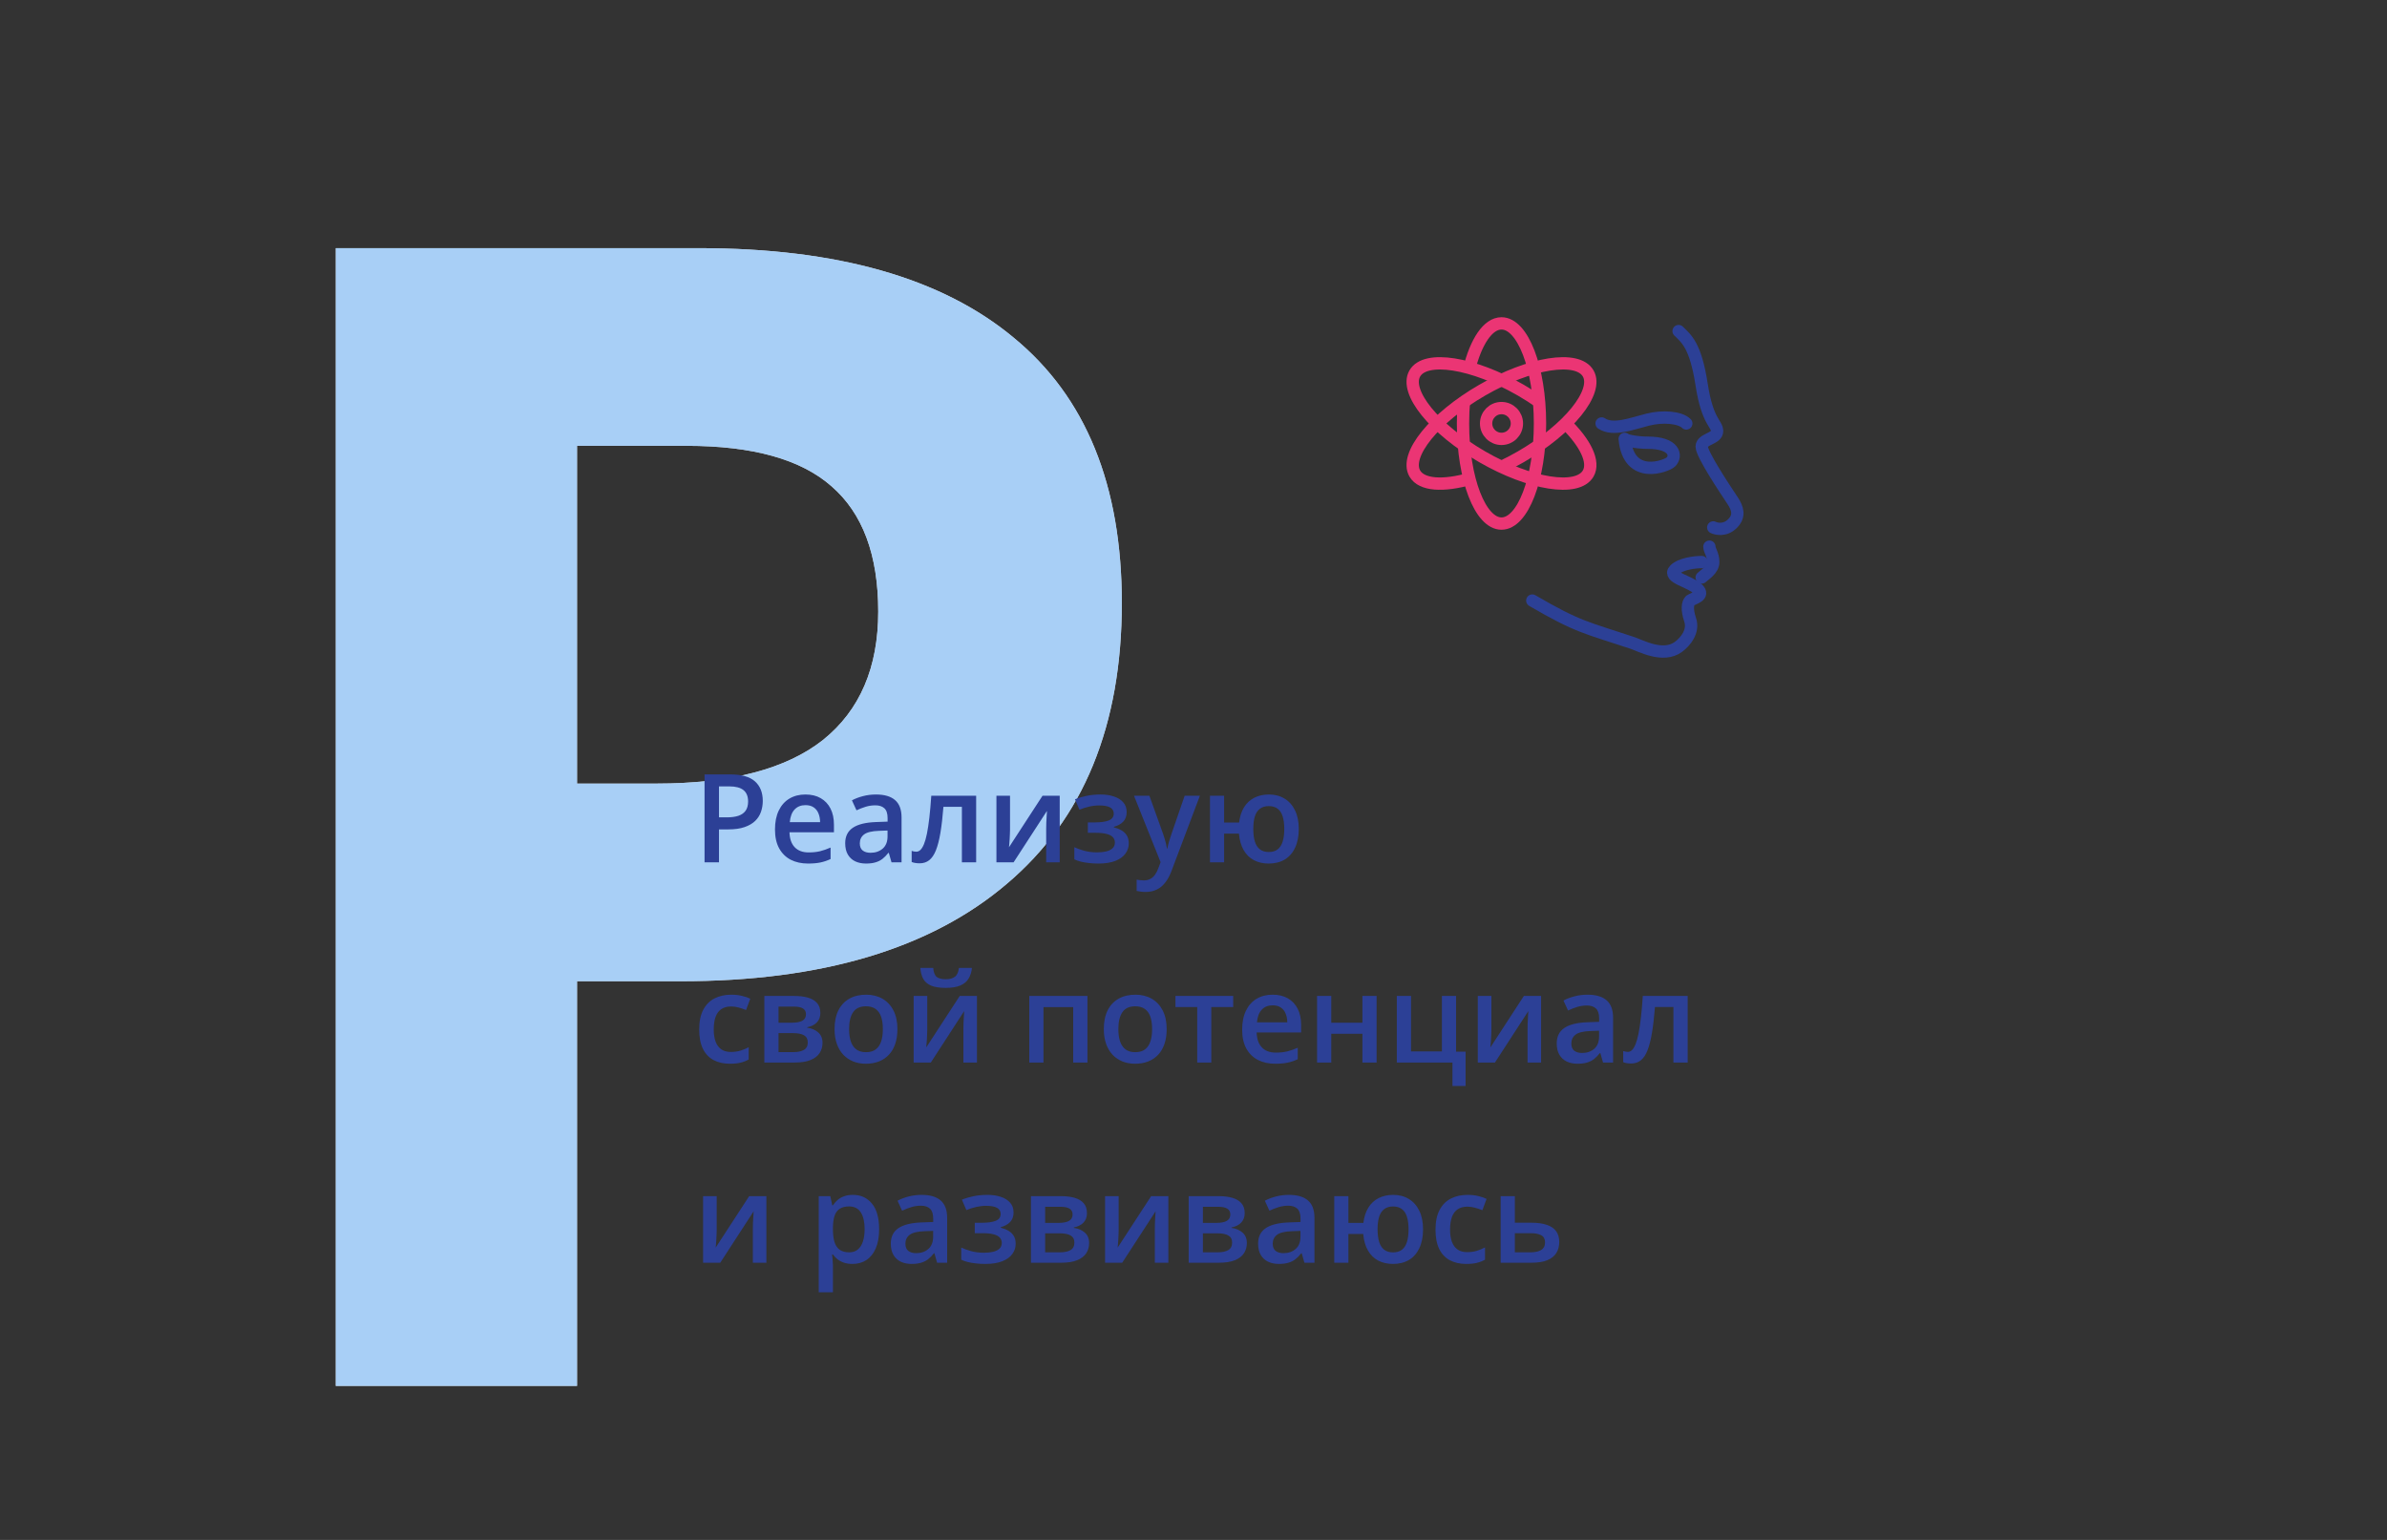
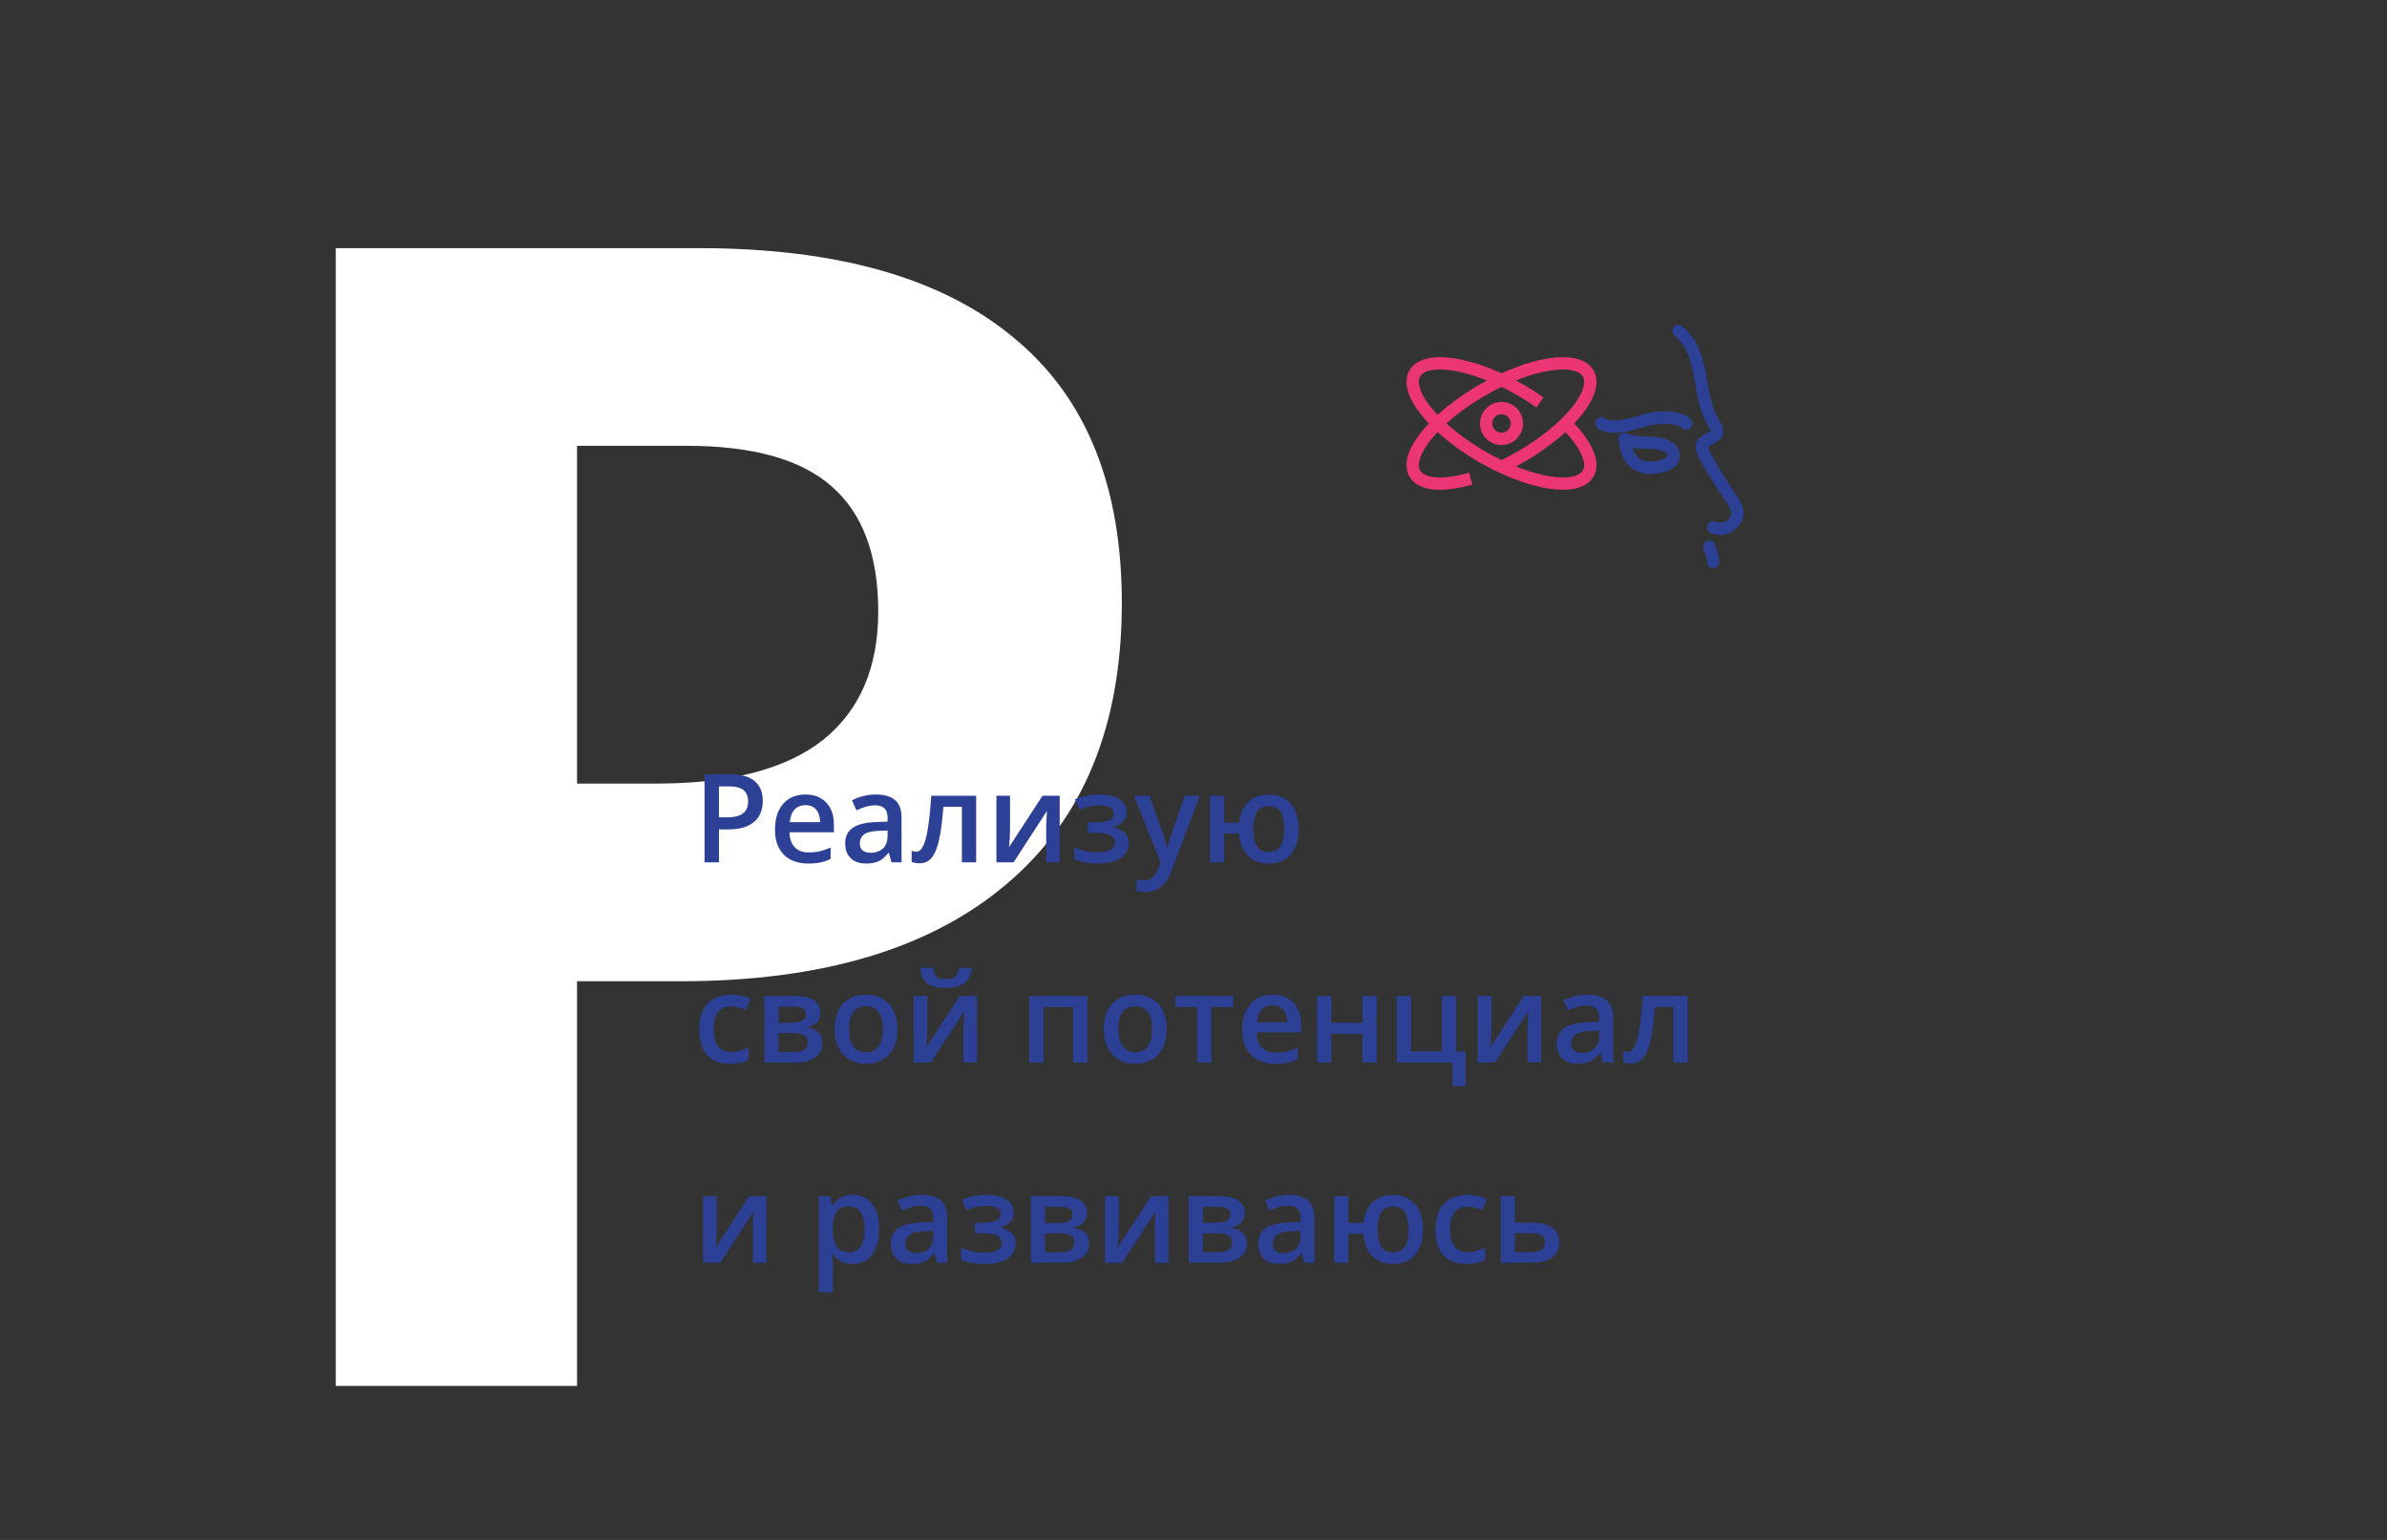
<svg xmlns="http://www.w3.org/2000/svg" width="310" height="200" viewBox="0 0 310 200" fill="none">
  <rect x="0" y="0" width="310" height="200" fill="#333333" stroke="none" />
  <path d="M74.94 101.769H85.249C94.885 101.769 102.095 99.882 106.879 96.108C111.664 92.268 114.056 86.709 114.056 79.431C114.056 72.086 112.034 66.662 107.991 63.158C104.016 59.654 97.749 57.902 89.191 57.902H74.94V101.769ZM145.692 78.319C145.692 94.222 140.706 106.384 130.733 114.807C120.828 123.23 106.711 127.441 88.383 127.441H74.94V180H43.607V32.23H90.809C108.732 32.23 122.344 36.104 131.643 43.853C141.009 51.535 145.692 63.023 145.692 78.319Z" fill="white" />
-   <path opacity="0.75" d="M74.94 101.769H85.249C94.885 101.769 102.095 99.882 106.879 96.108C111.664 92.268 114.056 86.709 114.056 79.431C114.056 72.086 112.034 66.662 107.991 63.158C104.016 59.654 97.749 57.902 89.191 57.902H74.94V101.769ZM145.692 78.319C145.692 94.222 140.706 106.384 130.733 114.807C120.828 123.23 106.711 127.441 88.383 127.441H74.94V180H43.607V32.23H90.809C108.732 32.23 122.344 36.104 131.643 43.853C141.009 51.535 145.692 63.023 145.692 78.319Z" fill="#8BBEF3" />
  <path d="M94.82 100.578C96.294 100.578 97.37 100.88 98.047 101.484C98.724 102.089 99.062 102.935 99.062 104.023C99.062 104.518 98.984 104.99 98.828 105.438C98.677 105.88 98.427 106.273 98.078 106.617C97.729 106.956 97.268 107.224 96.695 107.422C96.128 107.62 95.427 107.719 94.594 107.719H93.375V112H91.5V100.578H94.82ZM94.695 102.133H93.375V106.156H94.398C94.987 106.156 95.487 106.089 95.898 105.953C96.31 105.812 96.622 105.591 96.836 105.289C97.049 104.987 97.156 104.589 97.156 104.094C97.156 103.432 96.956 102.94 96.555 102.617C96.159 102.294 95.539 102.133 94.695 102.133ZM104.602 103.188C105.372 103.188 106.034 103.346 106.586 103.664C107.138 103.982 107.562 104.432 107.859 105.016C108.156 105.599 108.305 106.297 108.305 107.109V108.094H102.531C102.552 108.932 102.776 109.578 103.203 110.031C103.635 110.484 104.24 110.711 105.016 110.711C105.568 110.711 106.062 110.659 106.5 110.555C106.943 110.445 107.398 110.286 107.867 110.078V111.57C107.435 111.773 106.995 111.922 106.547 112.016C106.099 112.109 105.562 112.156 104.938 112.156C104.089 112.156 103.341 111.992 102.695 111.664C102.055 111.331 101.552 110.836 101.188 110.18C100.828 109.523 100.648 108.708 100.648 107.734C100.648 106.766 100.812 105.943 101.141 105.266C101.469 104.589 101.93 104.073 102.523 103.719C103.117 103.365 103.81 103.188 104.602 103.188ZM104.602 104.57C104.023 104.57 103.555 104.758 103.195 105.133C102.841 105.508 102.633 106.057 102.57 106.781H106.508C106.503 106.349 106.43 105.966 106.289 105.633C106.154 105.299 105.945 105.039 105.664 104.852C105.388 104.664 105.034 104.57 104.602 104.57ZM113.766 103.188C114.859 103.188 115.685 103.43 116.242 103.914C116.805 104.398 117.086 105.154 117.086 106.18V112H115.781L115.43 110.773H115.367C115.122 111.086 114.87 111.344 114.609 111.547C114.349 111.75 114.047 111.901 113.703 112C113.365 112.104 112.951 112.156 112.461 112.156C111.945 112.156 111.484 112.062 111.078 111.875C110.672 111.682 110.352 111.391 110.117 111C109.883 110.609 109.766 110.115 109.766 109.516C109.766 108.625 110.096 107.956 110.758 107.508C111.424 107.06 112.43 106.812 113.773 106.766L115.273 106.711V106.258C115.273 105.659 115.133 105.232 114.852 104.977C114.576 104.721 114.185 104.594 113.68 104.594C113.247 104.594 112.828 104.656 112.422 104.781C112.016 104.906 111.62 105.06 111.234 105.242L110.641 103.945C111.062 103.721 111.542 103.539 112.078 103.398C112.62 103.258 113.182 103.188 113.766 103.188ZM115.266 107.867L114.148 107.906C113.232 107.938 112.589 108.094 112.219 108.375C111.849 108.656 111.664 109.042 111.664 109.531C111.664 109.958 111.792 110.271 112.047 110.469C112.302 110.661 112.638 110.758 113.055 110.758C113.69 110.758 114.216 110.578 114.633 110.219C115.055 109.854 115.266 109.32 115.266 108.617V107.867ZM126.773 112H124.922V104.789H122.523C122.419 106.102 122.289 107.224 122.133 108.156C121.977 109.089 121.781 109.849 121.547 110.438C121.312 111.021 121.023 111.448 120.68 111.719C120.336 111.99 119.922 112.125 119.438 112.125C119.224 112.125 119.031 112.109 118.859 112.078C118.688 112.052 118.534 112.01 118.398 111.953V110.508C118.487 110.539 118.583 110.565 118.688 110.586C118.792 110.607 118.898 110.617 119.008 110.617C119.201 110.617 119.378 110.539 119.539 110.383C119.706 110.221 119.859 109.969 120 109.625C120.141 109.281 120.268 108.828 120.383 108.266C120.497 107.698 120.602 107.01 120.695 106.203C120.789 105.391 120.872 104.44 120.945 103.352H126.773V112ZM131.172 103.352V107.766C131.172 107.906 131.167 108.086 131.156 108.305C131.151 108.518 131.141 108.742 131.125 108.977C131.109 109.206 131.094 109.417 131.078 109.609C131.062 109.802 131.049 109.945 131.039 110.039L135.391 103.352H137.625V112H135.867V107.633C135.867 107.404 135.872 107.138 135.883 106.836C135.898 106.534 135.914 106.242 135.93 105.961C135.951 105.68 135.964 105.466 135.969 105.32L131.633 112H129.406V103.352H131.172ZM142.953 103.188C143.589 103.188 144.159 103.273 144.664 103.445C145.174 103.612 145.578 103.865 145.875 104.203C146.172 104.542 146.32 104.964 146.32 105.469C146.32 105.99 146.169 106.406 145.867 106.719C145.57 107.026 145.167 107.247 144.656 107.383V107.453C145.016 107.542 145.341 107.669 145.633 107.836C145.924 107.997 146.156 108.216 146.328 108.492C146.505 108.763 146.594 109.112 146.594 109.539C146.594 110.023 146.451 110.464 146.164 110.859C145.883 111.255 145.451 111.57 144.867 111.805C144.284 112.039 143.542 112.156 142.641 112.156C142.208 112.156 141.797 112.133 141.406 112.086C141.021 112.044 140.669 111.984 140.352 111.906C140.034 111.823 139.758 111.724 139.523 111.609V110.031C139.883 110.203 140.318 110.359 140.828 110.5C141.339 110.635 141.885 110.703 142.469 110.703C142.901 110.703 143.292 110.664 143.641 110.586C143.995 110.503 144.273 110.367 144.477 110.18C144.685 109.992 144.789 109.742 144.789 109.43C144.789 109.143 144.698 108.906 144.516 108.719C144.333 108.531 144.06 108.393 143.695 108.305C143.331 108.211 142.87 108.164 142.312 108.164H141.281V106.812H142.188C142.953 106.812 143.552 106.729 143.984 106.562C144.422 106.391 144.641 106.094 144.641 105.672C144.641 105.318 144.487 105.052 144.18 104.875C143.872 104.698 143.401 104.609 142.766 104.609C142.328 104.609 141.896 104.659 141.469 104.758C141.042 104.852 140.615 104.987 140.188 105.164L139.609 103.812C140.083 103.62 140.591 103.469 141.133 103.359C141.674 103.245 142.281 103.188 142.953 103.188ZM147.273 103.352H149.273L151.047 108.289C151.125 108.513 151.195 108.734 151.258 108.953C151.326 109.167 151.383 109.378 151.43 109.586C151.482 109.794 151.523 110.003 151.555 110.211H151.602C151.654 109.94 151.727 109.638 151.82 109.305C151.919 108.966 152.029 108.628 152.148 108.289L153.852 103.352H155.828L152.117 113.188C151.904 113.75 151.641 114.229 151.328 114.625C151.021 115.026 150.656 115.328 150.234 115.531C149.812 115.74 149.331 115.844 148.789 115.844C148.529 115.844 148.302 115.828 148.109 115.797C147.917 115.771 147.753 115.742 147.617 115.711V114.242C147.727 114.268 147.865 114.292 148.031 114.312C148.198 114.333 148.37 114.344 148.547 114.344C148.875 114.344 149.159 114.279 149.398 114.148C149.638 114.018 149.841 113.833 150.008 113.594C150.174 113.359 150.312 113.091 150.422 112.789L150.727 111.977L147.273 103.352ZM168.672 107.656C168.672 108.609 168.513 109.422 168.195 110.094C167.883 110.766 167.435 111.279 166.852 111.633C166.268 111.982 165.57 112.156 164.758 112.156C164.039 112.156 163.401 112.01 162.844 111.719C162.292 111.427 161.849 110.992 161.516 110.414C161.182 109.836 160.977 109.12 160.898 108.266H158.977V112H157.141V103.352H158.977V106.828H160.922C161.016 106.052 161.229 105.393 161.562 104.852C161.896 104.31 162.336 103.898 162.883 103.617C163.435 103.331 164.073 103.188 164.797 103.188C165.568 103.188 166.242 103.365 166.82 103.719C167.404 104.068 167.857 104.576 168.18 105.242C168.508 105.904 168.672 106.708 168.672 107.656ZM162.766 107.656C162.766 108.302 162.833 108.849 162.969 109.297C163.109 109.745 163.328 110.083 163.625 110.312C163.922 110.542 164.307 110.656 164.781 110.656C165.255 110.656 165.638 110.542 165.93 110.312C166.227 110.083 166.443 109.747 166.578 109.305C166.719 108.857 166.789 108.307 166.789 107.656C166.789 107.01 166.719 106.469 166.578 106.031C166.443 105.594 166.227 105.263 165.93 105.039C165.633 104.81 165.247 104.695 164.773 104.695C164.305 104.695 163.922 104.81 163.625 105.039C163.328 105.263 163.109 105.594 162.969 106.031C162.833 106.469 162.766 107.01 162.766 107.656ZM94.797 138.156C93.979 138.156 93.271 137.997 92.672 137.68C92.073 137.362 91.612 136.875 91.289 136.219C90.966 135.562 90.805 134.729 90.805 133.719C90.805 132.667 90.982 131.807 91.336 131.141C91.69 130.474 92.18 129.982 92.805 129.664C93.435 129.346 94.156 129.188 94.969 129.188C95.484 129.188 95.951 129.24 96.367 129.344C96.789 129.443 97.146 129.565 97.438 129.711L96.891 131.18C96.573 131.049 96.247 130.94 95.914 130.852C95.581 130.763 95.26 130.719 94.953 130.719C94.448 130.719 94.026 130.831 93.688 131.055C93.354 131.279 93.104 131.612 92.938 132.055C92.776 132.497 92.695 133.047 92.695 133.703C92.695 134.339 92.779 134.875 92.945 135.312C93.112 135.745 93.359 136.073 93.688 136.297C94.016 136.516 94.419 136.625 94.898 136.625C95.372 136.625 95.797 136.568 96.172 136.453C96.547 136.339 96.901 136.19 97.234 136.008V137.602C96.906 137.789 96.555 137.927 96.18 138.016C95.805 138.109 95.344 138.156 94.797 138.156ZM106.539 131.57C106.539 132.07 106.385 132.479 106.078 132.797C105.776 133.109 105.359 133.315 104.828 133.414V133.477C105.396 133.549 105.87 133.75 106.25 134.078C106.63 134.406 106.82 134.862 106.82 135.445C106.82 135.94 106.695 136.38 106.445 136.766C106.201 137.146 105.81 137.448 105.273 137.672C104.742 137.891 104.047 138 103.188 138H99.266V129.352H103.172C103.818 129.352 104.393 129.422 104.898 129.562C105.409 129.703 105.81 129.935 106.102 130.258C106.393 130.581 106.539 131.018 106.539 131.57ZM104.906 135.383C104.906 134.956 104.742 134.648 104.414 134.461C104.091 134.273 103.617 134.18 102.992 134.18H101.109V136.648H103.031C103.615 136.648 104.073 136.552 104.406 136.359C104.74 136.161 104.906 135.836 104.906 135.383ZM104.672 131.734C104.672 131.396 104.544 131.146 104.289 130.984C104.034 130.818 103.633 130.734 103.086 130.734H101.109V132.828H102.836C103.44 132.828 103.896 132.742 104.203 132.57C104.516 132.393 104.672 132.115 104.672 131.734ZM116.547 133.656C116.547 134.375 116.453 135.013 116.266 135.57C116.078 136.128 115.805 136.599 115.445 136.984C115.086 137.365 114.654 137.656 114.148 137.859C113.643 138.057 113.073 138.156 112.438 138.156C111.844 138.156 111.299 138.057 110.805 137.859C110.31 137.656 109.88 137.365 109.516 136.984C109.156 136.599 108.878 136.128 108.68 135.57C108.482 135.013 108.383 134.375 108.383 133.656C108.383 132.703 108.547 131.896 108.875 131.234C109.208 130.568 109.682 130.06 110.297 129.711C110.911 129.362 111.643 129.188 112.492 129.188C113.289 129.188 113.992 129.362 114.602 129.711C115.211 130.06 115.688 130.568 116.031 131.234C116.375 131.901 116.547 132.708 116.547 133.656ZM110.273 133.656C110.273 134.286 110.349 134.826 110.5 135.273C110.656 135.721 110.896 136.065 111.219 136.305C111.542 136.539 111.958 136.656 112.469 136.656C112.979 136.656 113.396 136.539 113.719 136.305C114.042 136.065 114.279 135.721 114.43 135.273C114.581 134.826 114.656 134.286 114.656 133.656C114.656 133.026 114.581 132.492 114.43 132.055C114.279 131.612 114.042 131.276 113.719 131.047C113.396 130.812 112.977 130.695 112.461 130.695C111.701 130.695 111.146 130.951 110.797 131.461C110.448 131.971 110.273 132.703 110.273 133.656ZM120.422 129.352V133.766C120.422 133.906 120.417 134.086 120.406 134.305C120.401 134.518 120.391 134.742 120.375 134.977C120.359 135.206 120.344 135.417 120.328 135.609C120.312 135.802 120.299 135.945 120.289 136.039L124.641 129.352H126.875V138H125.117V133.633C125.117 133.404 125.122 133.138 125.133 132.836C125.148 132.534 125.164 132.242 125.18 131.961C125.201 131.68 125.214 131.466 125.219 131.32L120.883 138H118.656V129.352H120.422ZM126.227 125.711C126.174 126.247 126.029 126.711 125.789 127.102C125.555 127.487 125.198 127.784 124.719 127.992C124.24 128.201 123.609 128.305 122.828 128.305C122.021 128.305 121.383 128.206 120.914 128.008C120.445 127.805 120.107 127.51 119.898 127.125C119.69 126.734 119.565 126.263 119.523 125.711H121.195C121.247 126.289 121.398 126.68 121.648 126.883C121.898 127.081 122.302 127.18 122.859 127.18C123.339 127.18 123.721 127.073 124.008 126.859C124.299 126.646 124.474 126.263 124.531 125.711H126.227ZM141.227 129.352V138H139.375V130.805H135.516V138H133.672V129.352H141.227ZM151.516 133.656C151.516 134.375 151.422 135.013 151.234 135.57C151.047 136.128 150.773 136.599 150.414 136.984C150.055 137.365 149.622 137.656 149.117 137.859C148.612 138.057 148.042 138.156 147.406 138.156C146.812 138.156 146.268 138.057 145.773 137.859C145.279 137.656 144.849 137.365 144.484 136.984C144.125 136.599 143.846 136.128 143.648 135.57C143.451 135.013 143.352 134.375 143.352 133.656C143.352 132.703 143.516 131.896 143.844 131.234C144.177 130.568 144.651 130.06 145.266 129.711C145.88 129.362 146.612 129.188 147.461 129.188C148.258 129.188 148.961 129.362 149.57 129.711C150.18 130.06 150.656 130.568 151 131.234C151.344 131.901 151.516 132.708 151.516 133.656ZM145.242 133.656C145.242 134.286 145.318 134.826 145.469 135.273C145.625 135.721 145.865 136.065 146.188 136.305C146.51 136.539 146.927 136.656 147.438 136.656C147.948 136.656 148.365 136.539 148.688 136.305C149.01 136.065 149.247 135.721 149.398 135.273C149.549 134.826 149.625 134.286 149.625 133.656C149.625 133.026 149.549 132.492 149.398 132.055C149.247 131.612 149.01 131.276 148.688 131.047C148.365 130.812 147.945 130.695 147.43 130.695C146.669 130.695 146.115 130.951 145.766 131.461C145.417 131.971 145.242 132.703 145.242 133.656ZM160.156 130.797H157.312V138H155.484V130.797H152.656V129.352H160.156V130.797ZM165.273 129.188C166.044 129.188 166.706 129.346 167.258 129.664C167.81 129.982 168.234 130.432 168.531 131.016C168.828 131.599 168.977 132.297 168.977 133.109V134.094H163.203C163.224 134.932 163.448 135.578 163.875 136.031C164.307 136.484 164.911 136.711 165.688 136.711C166.24 136.711 166.734 136.659 167.172 136.555C167.615 136.445 168.07 136.286 168.539 136.078V137.57C168.107 137.773 167.667 137.922 167.219 138.016C166.771 138.109 166.234 138.156 165.609 138.156C164.76 138.156 164.013 137.992 163.367 137.664C162.727 137.331 162.224 136.836 161.859 136.18C161.5 135.523 161.32 134.708 161.32 133.734C161.32 132.766 161.484 131.943 161.812 131.266C162.141 130.589 162.602 130.073 163.195 129.719C163.789 129.365 164.482 129.188 165.273 129.188ZM165.273 130.57C164.695 130.57 164.227 130.758 163.867 131.133C163.513 131.508 163.305 132.057 163.242 132.781H167.18C167.174 132.349 167.102 131.966 166.961 131.633C166.826 131.299 166.617 131.039 166.336 130.852C166.06 130.664 165.706 130.57 165.273 130.57ZM172.891 129.352V132.828H176.938V129.352H178.781V138H176.938V134.266H172.891V138H171.047V129.352H172.891ZM190.336 141.047H188.633V138H181.406V129.352H183.25V136.555H187.258V129.352H189.102V136.586H190.336V141.047ZM193.688 129.352V133.766C193.688 133.906 193.682 134.086 193.672 134.305C193.667 134.518 193.656 134.742 193.641 134.977C193.625 135.206 193.609 135.417 193.594 135.609C193.578 135.802 193.565 135.945 193.555 136.039L197.906 129.352H200.141V138H198.383V133.633C198.383 133.404 198.388 133.138 198.398 132.836C198.414 132.534 198.43 132.242 198.445 131.961C198.466 131.68 198.479 131.466 198.484 131.32L194.148 138H191.922V129.352H193.688ZM206.172 129.188C207.266 129.188 208.091 129.43 208.648 129.914C209.211 130.398 209.492 131.154 209.492 132.18V138H208.188L207.836 136.773H207.773C207.529 137.086 207.276 137.344 207.016 137.547C206.755 137.75 206.453 137.901 206.109 138C205.771 138.104 205.357 138.156 204.867 138.156C204.352 138.156 203.891 138.062 203.484 137.875C203.078 137.682 202.758 137.391 202.523 137C202.289 136.609 202.172 136.115 202.172 135.516C202.172 134.625 202.503 133.956 203.164 133.508C203.831 133.06 204.836 132.812 206.18 132.766L207.68 132.711V132.258C207.68 131.659 207.539 131.232 207.258 130.977C206.982 130.721 206.591 130.594 206.086 130.594C205.654 130.594 205.234 130.656 204.828 130.781C204.422 130.906 204.026 131.06 203.641 131.242L203.047 129.945C203.469 129.721 203.948 129.539 204.484 129.398C205.026 129.258 205.589 129.188 206.172 129.188ZM207.672 133.867L206.555 133.906C205.638 133.938 204.995 134.094 204.625 134.375C204.255 134.656 204.07 135.042 204.07 135.531C204.07 135.958 204.198 136.271 204.453 136.469C204.708 136.661 205.044 136.758 205.461 136.758C206.096 136.758 206.622 136.578 207.039 136.219C207.461 135.854 207.672 135.32 207.672 134.617V133.867ZM219.18 138H217.328V130.789H214.93C214.826 132.102 214.695 133.224 214.539 134.156C214.383 135.089 214.188 135.849 213.953 136.438C213.719 137.021 213.43 137.448 213.086 137.719C212.742 137.99 212.328 138.125 211.844 138.125C211.63 138.125 211.438 138.109 211.266 138.078C211.094 138.052 210.94 138.01 210.805 137.953V136.508C210.893 136.539 210.99 136.565 211.094 136.586C211.198 136.607 211.305 136.617 211.414 136.617C211.607 136.617 211.784 136.539 211.945 136.383C212.112 136.221 212.266 135.969 212.406 135.625C212.547 135.281 212.674 134.828 212.789 134.266C212.904 133.698 213.008 133.01 213.102 132.203C213.195 131.391 213.279 130.44 213.352 129.352H219.18V138ZM93.078 155.352V159.766C93.078 159.906 93.073 160.086 93.062 160.305C93.057 160.518 93.047 160.742 93.031 160.977C93.016 161.206 93 161.417 92.984 161.609C92.969 161.802 92.956 161.945 92.945 162.039L97.297 155.352H99.531V164H97.773V159.633C97.773 159.404 97.779 159.138 97.789 158.836C97.805 158.534 97.82 158.242 97.836 157.961C97.857 157.68 97.87 157.466 97.875 157.32L93.539 164H91.312V155.352H93.078ZM110.766 155.188C111.792 155.188 112.615 155.562 113.234 156.312C113.859 157.062 114.172 158.177 114.172 159.656C114.172 160.635 114.026 161.461 113.734 162.133C113.448 162.799 113.044 163.305 112.523 163.648C112.008 163.987 111.406 164.156 110.719 164.156C110.281 164.156 109.901 164.099 109.578 163.984C109.255 163.87 108.979 163.721 108.75 163.539C108.521 163.352 108.328 163.148 108.172 162.93H108.062C108.089 163.138 108.112 163.37 108.133 163.625C108.159 163.875 108.172 164.104 108.172 164.312V167.836H106.328V155.352H107.828L108.086 156.547H108.172C108.333 156.302 108.529 156.076 108.758 155.867C108.992 155.659 109.273 155.495 109.602 155.375C109.935 155.25 110.323 155.188 110.766 155.188ZM110.273 156.688C109.768 156.688 109.362 156.789 109.055 156.992C108.753 157.19 108.531 157.49 108.391 157.891C108.255 158.292 108.182 158.794 108.172 159.398V159.656C108.172 160.297 108.237 160.841 108.367 161.289C108.503 161.732 108.724 162.07 109.031 162.305C109.344 162.534 109.766 162.648 110.297 162.648C110.745 162.648 111.115 162.526 111.406 162.281C111.703 162.036 111.924 161.688 112.07 161.234C112.216 160.781 112.289 160.247 112.289 159.633C112.289 158.701 112.122 157.977 111.789 157.461C111.461 156.945 110.956 156.688 110.273 156.688ZM119.688 155.188C120.781 155.188 121.607 155.43 122.164 155.914C122.727 156.398 123.008 157.154 123.008 158.18V164H121.703L121.352 162.773H121.289C121.044 163.086 120.792 163.344 120.531 163.547C120.271 163.75 119.969 163.901 119.625 164C119.286 164.104 118.872 164.156 118.383 164.156C117.867 164.156 117.406 164.062 117 163.875C116.594 163.682 116.273 163.391 116.039 163C115.805 162.609 115.688 162.115 115.688 161.516C115.688 160.625 116.018 159.956 116.68 159.508C117.346 159.06 118.352 158.812 119.695 158.766L121.195 158.711V158.258C121.195 157.659 121.055 157.232 120.773 156.977C120.497 156.721 120.107 156.594 119.602 156.594C119.169 156.594 118.75 156.656 118.344 156.781C117.938 156.906 117.542 157.06 117.156 157.242L116.562 155.945C116.984 155.721 117.464 155.539 118 155.398C118.542 155.258 119.104 155.188 119.688 155.188ZM121.188 159.867L120.07 159.906C119.154 159.938 118.51 160.094 118.141 160.375C117.771 160.656 117.586 161.042 117.586 161.531C117.586 161.958 117.714 162.271 117.969 162.469C118.224 162.661 118.56 162.758 118.977 162.758C119.612 162.758 120.138 162.578 120.555 162.219C120.977 161.854 121.188 161.32 121.188 160.617V159.867ZM128.266 155.188C128.901 155.188 129.471 155.273 129.977 155.445C130.487 155.612 130.891 155.865 131.188 156.203C131.484 156.542 131.633 156.964 131.633 157.469C131.633 157.99 131.482 158.406 131.18 158.719C130.883 159.026 130.479 159.247 129.969 159.383V159.453C130.328 159.542 130.654 159.669 130.945 159.836C131.237 159.997 131.469 160.216 131.641 160.492C131.818 160.763 131.906 161.112 131.906 161.539C131.906 162.023 131.763 162.464 131.477 162.859C131.195 163.255 130.763 163.57 130.18 163.805C129.596 164.039 128.854 164.156 127.953 164.156C127.521 164.156 127.109 164.133 126.719 164.086C126.333 164.044 125.982 163.984 125.664 163.906C125.346 163.823 125.07 163.724 124.836 163.609V162.031C125.195 162.203 125.63 162.359 126.141 162.5C126.651 162.635 127.198 162.703 127.781 162.703C128.214 162.703 128.604 162.664 128.953 162.586C129.307 162.503 129.586 162.367 129.789 162.18C129.997 161.992 130.102 161.742 130.102 161.43C130.102 161.143 130.01 160.906 129.828 160.719C129.646 160.531 129.372 160.393 129.008 160.305C128.643 160.211 128.182 160.164 127.625 160.164H126.594V158.812H127.5C128.266 158.812 128.865 158.729 129.297 158.562C129.734 158.391 129.953 158.094 129.953 157.672C129.953 157.318 129.799 157.052 129.492 156.875C129.185 156.698 128.714 156.609 128.078 156.609C127.641 156.609 127.208 156.659 126.781 156.758C126.354 156.852 125.927 156.987 125.5 157.164L124.922 155.812C125.396 155.62 125.904 155.469 126.445 155.359C126.987 155.245 127.594 155.188 128.266 155.188ZM141.164 157.57C141.164 158.07 141.01 158.479 140.703 158.797C140.401 159.109 139.984 159.315 139.453 159.414V159.477C140.021 159.549 140.495 159.75 140.875 160.078C141.255 160.406 141.445 160.862 141.445 161.445C141.445 161.94 141.32 162.38 141.07 162.766C140.826 163.146 140.435 163.448 139.898 163.672C139.367 163.891 138.672 164 137.812 164H133.891V155.352H137.797C138.443 155.352 139.018 155.422 139.523 155.562C140.034 155.703 140.435 155.935 140.727 156.258C141.018 156.581 141.164 157.018 141.164 157.57ZM139.531 161.383C139.531 160.956 139.367 160.648 139.039 160.461C138.716 160.273 138.242 160.18 137.617 160.18H135.734V162.648H137.656C138.24 162.648 138.698 162.552 139.031 162.359C139.365 162.161 139.531 161.836 139.531 161.383ZM139.297 157.734C139.297 157.396 139.169 157.146 138.914 156.984C138.659 156.818 138.258 156.734 137.711 156.734H135.734V158.828H137.461C138.065 158.828 138.521 158.742 138.828 158.57C139.141 158.393 139.297 158.115 139.297 157.734ZM145.281 155.352V159.766C145.281 159.906 145.276 160.086 145.266 160.305C145.26 160.518 145.25 160.742 145.234 160.977C145.219 161.206 145.203 161.417 145.188 161.609C145.172 161.802 145.159 161.945 145.148 162.039L149.5 155.352H151.734V164H149.977V159.633C149.977 159.404 149.982 159.138 149.992 158.836C150.008 158.534 150.023 158.242 150.039 157.961C150.06 157.68 150.073 157.466 150.078 157.32L145.742 164H143.516V155.352H145.281ZM161.648 157.57C161.648 158.07 161.495 158.479 161.188 158.797C160.885 159.109 160.469 159.315 159.938 159.414V159.477C160.505 159.549 160.979 159.75 161.359 160.078C161.74 160.406 161.93 160.862 161.93 161.445C161.93 161.94 161.805 162.38 161.555 162.766C161.31 163.146 160.919 163.448 160.383 163.672C159.852 163.891 159.156 164 158.297 164H154.375V155.352H158.281C158.927 155.352 159.503 155.422 160.008 155.562C160.518 155.703 160.919 155.935 161.211 156.258C161.503 156.581 161.648 157.018 161.648 157.57ZM160.016 161.383C160.016 160.956 159.852 160.648 159.523 160.461C159.201 160.273 158.727 160.18 158.102 160.18H156.219V162.648H158.141C158.724 162.648 159.182 162.552 159.516 162.359C159.849 162.161 160.016 161.836 160.016 161.383ZM159.781 157.734C159.781 157.396 159.654 157.146 159.398 156.984C159.143 156.818 158.742 156.734 158.195 156.734H156.219V158.828H157.945C158.549 158.828 159.005 158.742 159.312 158.57C159.625 158.393 159.781 158.115 159.781 157.734ZM167.391 155.188C168.484 155.188 169.31 155.43 169.867 155.914C170.43 156.398 170.711 157.154 170.711 158.18V164H169.406L169.055 162.773H168.992C168.747 163.086 168.495 163.344 168.234 163.547C167.974 163.75 167.672 163.901 167.328 164C166.99 164.104 166.576 164.156 166.086 164.156C165.57 164.156 165.109 164.062 164.703 163.875C164.297 163.682 163.977 163.391 163.742 163C163.508 162.609 163.391 162.115 163.391 161.516C163.391 160.625 163.721 159.956 164.383 159.508C165.049 159.06 166.055 158.812 167.398 158.766L168.898 158.711V158.258C168.898 157.659 168.758 157.232 168.477 156.977C168.201 156.721 167.81 156.594 167.305 156.594C166.872 156.594 166.453 156.656 166.047 156.781C165.641 156.906 165.245 157.06 164.859 157.242L164.266 155.945C164.688 155.721 165.167 155.539 165.703 155.398C166.245 155.258 166.807 155.188 167.391 155.188ZM168.891 159.867L167.773 159.906C166.857 159.938 166.214 160.094 165.844 160.375C165.474 160.656 165.289 161.042 165.289 161.531C165.289 161.958 165.417 162.271 165.672 162.469C165.927 162.661 166.263 162.758 166.68 162.758C167.315 162.758 167.841 162.578 168.258 162.219C168.68 161.854 168.891 161.32 168.891 160.617V159.867ZM184.812 159.656C184.812 160.609 184.654 161.422 184.336 162.094C184.023 162.766 183.576 163.279 182.992 163.633C182.409 163.982 181.711 164.156 180.898 164.156C180.18 164.156 179.542 164.01 178.984 163.719C178.432 163.427 177.99 162.992 177.656 162.414C177.323 161.836 177.117 161.12 177.039 160.266H175.117V164H173.281V155.352H175.117V158.828H177.062C177.156 158.052 177.37 157.393 177.703 156.852C178.036 156.31 178.477 155.898 179.023 155.617C179.576 155.331 180.214 155.188 180.938 155.188C181.708 155.188 182.383 155.365 182.961 155.719C183.544 156.068 183.997 156.576 184.32 157.242C184.648 157.904 184.812 158.708 184.812 159.656ZM178.906 159.656C178.906 160.302 178.974 160.849 179.109 161.297C179.25 161.745 179.469 162.083 179.766 162.312C180.062 162.542 180.448 162.656 180.922 162.656C181.396 162.656 181.779 162.542 182.07 162.312C182.367 162.083 182.583 161.747 182.719 161.305C182.859 160.857 182.93 160.307 182.93 159.656C182.93 159.01 182.859 158.469 182.719 158.031C182.583 157.594 182.367 157.263 182.07 157.039C181.773 156.81 181.388 156.695 180.914 156.695C180.445 156.695 180.062 156.81 179.766 157.039C179.469 157.263 179.25 157.594 179.109 158.031C178.974 158.469 178.906 159.01 178.906 159.656ZM190.422 164.156C189.604 164.156 188.896 163.997 188.297 163.68C187.698 163.362 187.237 162.875 186.914 162.219C186.591 161.562 186.43 160.729 186.43 159.719C186.43 158.667 186.607 157.807 186.961 157.141C187.315 156.474 187.805 155.982 188.43 155.664C189.06 155.346 189.781 155.188 190.594 155.188C191.109 155.188 191.576 155.24 191.992 155.344C192.414 155.443 192.771 155.565 193.062 155.711L192.516 157.18C192.198 157.049 191.872 156.94 191.539 156.852C191.206 156.763 190.885 156.719 190.578 156.719C190.073 156.719 189.651 156.831 189.312 157.055C188.979 157.279 188.729 157.612 188.562 158.055C188.401 158.497 188.32 159.047 188.32 159.703C188.32 160.339 188.404 160.875 188.57 161.312C188.737 161.745 188.984 162.073 189.312 162.297C189.641 162.516 190.044 162.625 190.523 162.625C190.997 162.625 191.422 162.568 191.797 162.453C192.172 162.339 192.526 162.19 192.859 162.008V163.602C192.531 163.789 192.18 163.927 191.805 164.016C191.43 164.109 190.969 164.156 190.422 164.156ZM196.734 158.805H198.883C199.695 158.805 200.367 158.898 200.898 159.086C201.435 159.268 201.836 159.544 202.102 159.914C202.367 160.284 202.5 160.747 202.5 161.305C202.5 161.852 202.375 162.328 202.125 162.734C201.875 163.135 201.484 163.448 200.953 163.672C200.427 163.891 199.74 164 198.891 164H194.891V155.352H196.734V158.805ZM200.656 161.352C200.656 160.919 200.495 160.615 200.172 160.438C199.849 160.255 199.388 160.164 198.789 160.164H196.734V162.648H198.805C199.352 162.648 199.797 162.549 200.141 162.352C200.484 162.148 200.656 161.815 200.656 161.352Z" fill="#2C4096" />
  <path d="M218 43C219 44 220.2 44.8 221 50C221.744 54.835 223 55 223 56C223 57 221 57 221 58C221 59 224 63.5 225 65C225.667 66 226 67 225 68C224 69 222.833 68.667 222.5 68.5" stroke="#2C4096" stroke-width="1.6" stroke-linecap="round" stroke-linejoin="round" />
-   <path d="M222 71C222 71.5 222.5 72 222.5 73C222.5 74 221.333 74.667 221 75" stroke="#2C4096" stroke-width="1.6" stroke-linecap="round" stroke-linejoin="round" />
-   <path d="M221 73C220.167 73 218.3 73.2 217.5 74C216.5 75 219.5 75.5 220.5 76.5C221.394 77.394 220 77.667 219.5 78C219.167 78.333 219.044 79.132 219.5 80.5C220 82 218.894 83.329 218 84C216 85.5 213.061 83.854 212 83.5C206 81.5 205 81.5 199 78" stroke="#2C4096" stroke-width="1.6" stroke-linecap="round" stroke-linejoin="round" />
+   <path d="M222 71C222 71.5 222.5 72 222.5 73" stroke="#2C4096" stroke-width="1.6" stroke-linecap="round" stroke-linejoin="round" />
  <path d="M219 55C218.209 54.209 216 54 214 54.5C212 55 209.5 56 208 55M211 57C211.5 62.5 216.5 60.5 217 60C217.79 59.209 217.5 57.499 214 57.5C212.5 57.5 211 57.167 211 57Z" stroke="#2C4096" stroke-width="1.6" stroke-linecap="round" stroke-linejoin="round" />
-   <path d="M190.786 48C191.675 44.392 193.23 42 195 42C197.761 42 200 47.82 200 55C200 62.18 197.761 68 195 68C192.239 68 190 62.18 190 55C190 53.968 190.046 52.963 190.134 52" stroke="#EB3574" stroke-width="1.6" />
  <path d="M191 62.162C187.452 63.183 184.623 63.027 183.742 61.5C182.361 59.109 186.282 54.26 192.5 50.67C198.718 47.08 204.878 46.109 206.258 48.5C207.639 50.892 203.718 55.74 197.5 59.33C196.662 59.814 195.825 60.251 195 60.638" stroke="#EB3574" stroke-width="1.6" />
  <path d="M203.323 55C205.899 57.522 207.126 59.997 206.258 61.5C204.878 63.891 198.718 62.92 192.5 59.33C186.282 55.74 182.361 50.891 183.742 48.5C185.122 46.108 191.282 47.08 197.5 50.67C198.382 51.179 199.219 51.714 200 52.264" stroke="#EB3574" stroke-width="1.6" />
  <circle cx="195" cy="55" r="2" stroke="#EB3574" stroke-width="1.6" />
</svg>